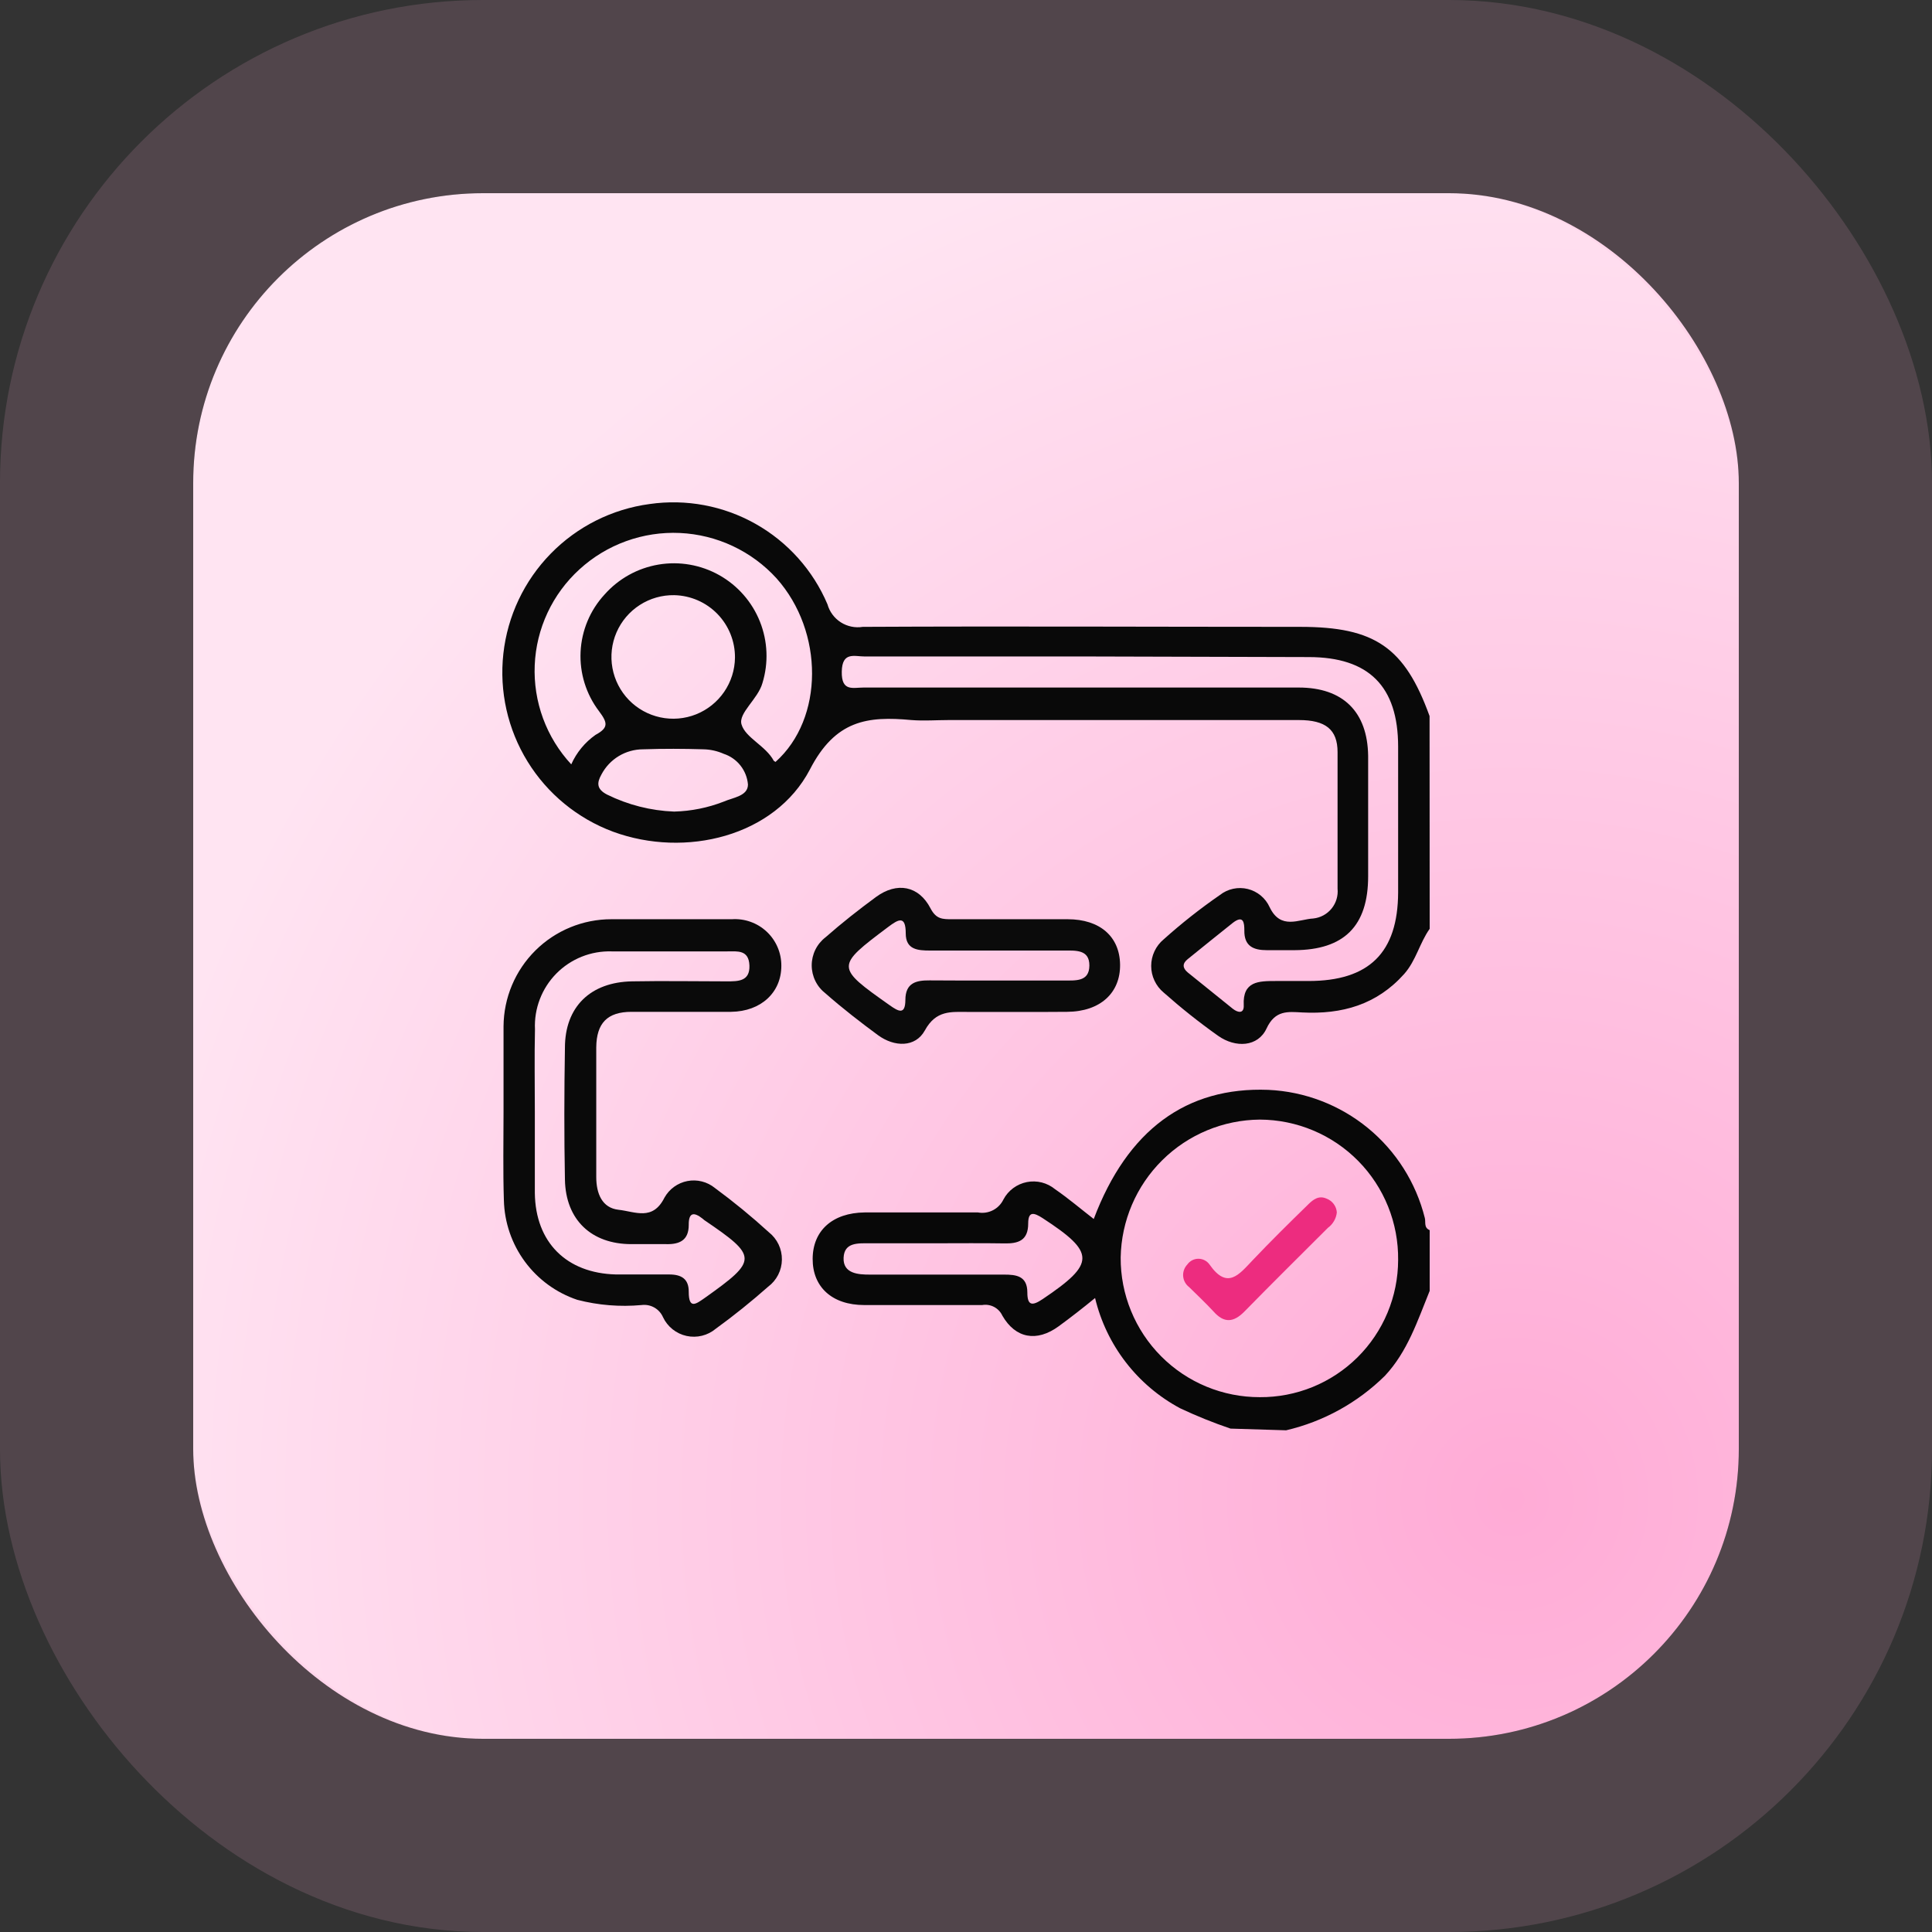
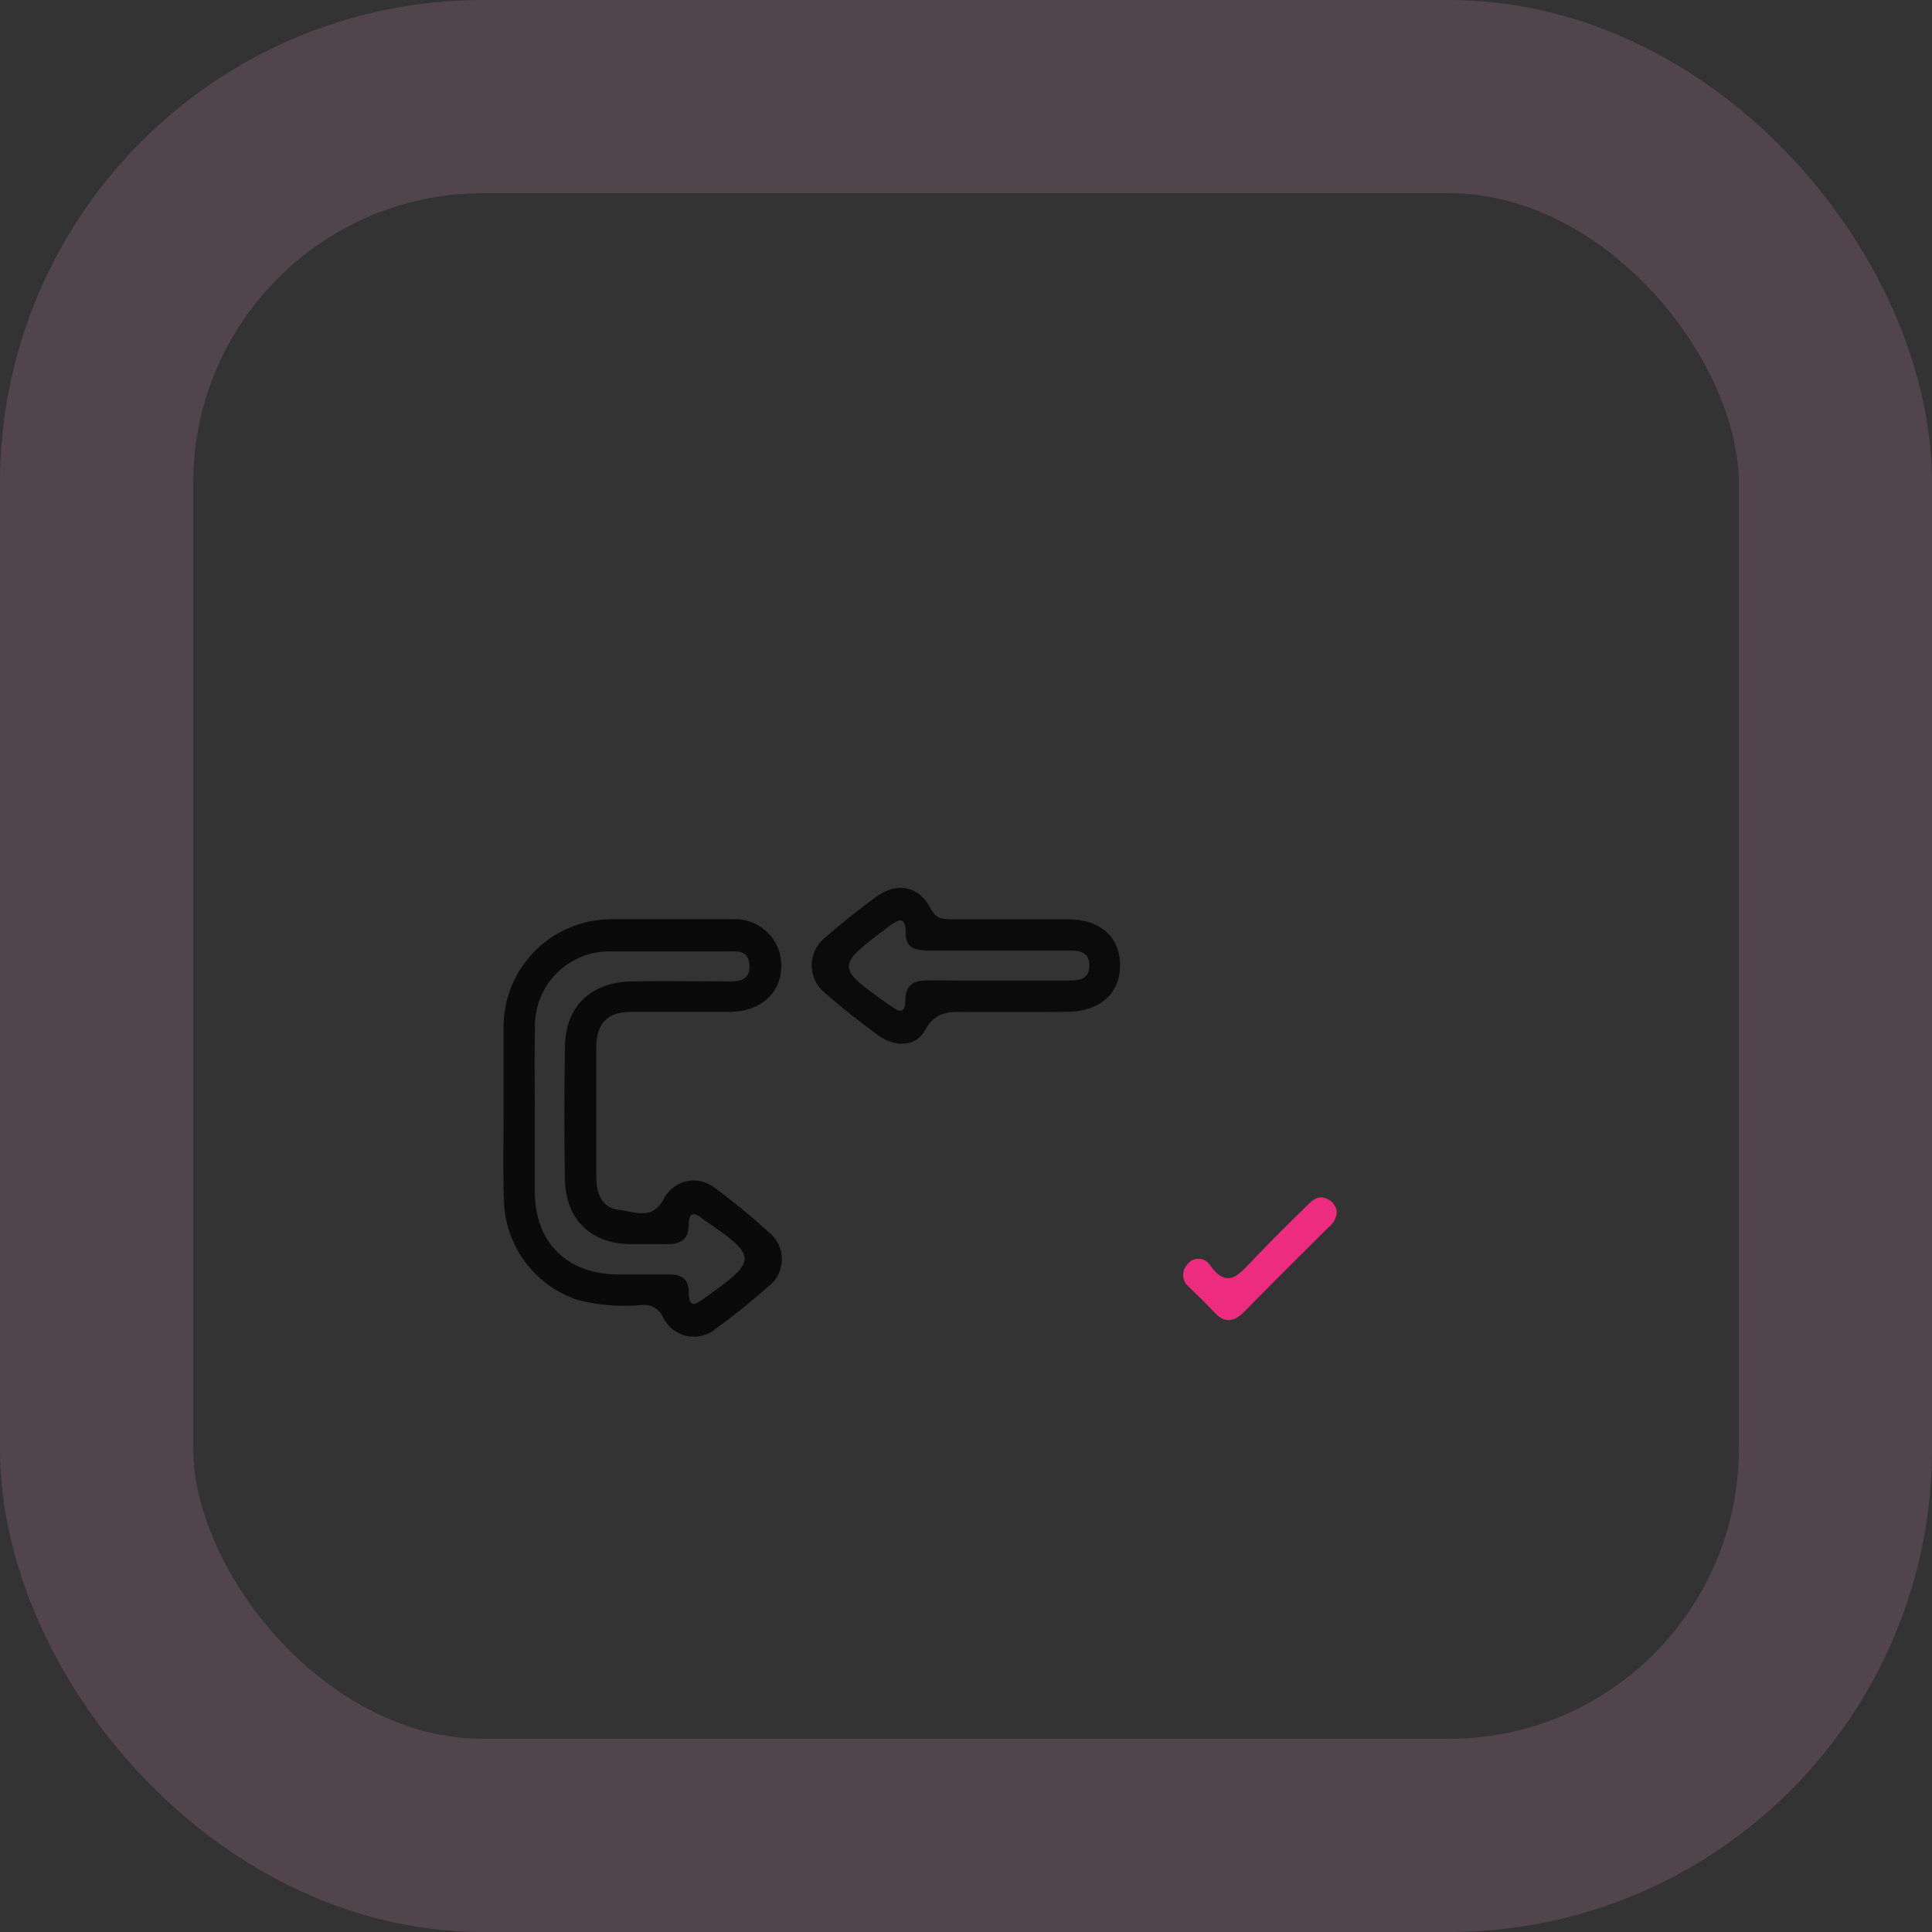
<svg xmlns="http://www.w3.org/2000/svg" width="100" height="100" viewBox="0 0 100 100" fill="none">
  <rect x="0" y="0" width="100" height="100" fill="#333333" stroke="none" />
-   <rect x="10" y="10" width="80" height="80" rx="15" fill="url(#paint0_radial_26_4)" />
  <rect x="5" y="5" width="90" height="90" rx="20" stroke="#FFB0D8" stroke-opacity="0.15" stroke-width="10" />
-   <path d="M74 48.075C73.479 48.81 73.296 49.715 72.681 50.412C71.255 52.008 69.458 52.51 67.398 52.404C66.669 52.366 66.003 52.272 65.557 53.233C65.111 54.194 63.949 54.251 63.044 53.61C62.067 52.916 61.127 52.169 60.23 51.373C60.028 51.205 59.866 50.995 59.755 50.757C59.643 50.52 59.585 50.26 59.585 49.998C59.585 49.735 59.643 49.476 59.755 49.238C59.866 49 60.028 48.79 60.23 48.622C61.152 47.795 62.126 47.027 63.145 46.323C63.345 46.166 63.579 46.056 63.828 46.003C64.077 45.949 64.335 45.953 64.582 46.013C64.829 46.074 65.06 46.19 65.256 46.352C65.452 46.514 65.609 46.719 65.714 46.951C66.286 48.151 67.228 47.579 67.976 47.541C68.347 47.502 68.687 47.317 68.922 47.028C69.158 46.738 69.269 46.367 69.232 45.996C69.232 43.64 69.232 41.285 69.232 38.929C69.232 37.754 68.604 37.27 67.234 37.27H49.092C48.464 37.27 47.836 37.321 47.176 37.27C44.902 37.057 43.237 37.27 41.918 39.833C40.103 43.295 35.479 44.425 31.735 43.05C29.896 42.367 28.338 41.089 27.308 39.419C26.279 37.749 25.837 35.783 26.054 33.833C26.27 31.883 27.133 30.062 28.504 28.659C29.875 27.255 31.675 26.351 33.62 26.089C35.512 25.816 37.442 26.177 39.108 27.116C40.773 28.054 42.082 29.517 42.829 31.277C42.937 31.663 43.183 31.995 43.52 32.211C43.857 32.426 44.262 32.51 44.657 32.446C52.195 32.408 59.734 32.446 67.303 32.446C71.167 32.446 72.706 33.508 73.994 37.063L74 48.075ZM56.379 33.979C52.503 33.979 48.634 33.979 44.758 33.979C44.224 33.979 43.589 33.715 43.57 34.764C43.551 35.813 44.148 35.587 44.701 35.587H67.222C69.515 35.587 70.784 36.843 70.815 39.124C70.815 41.203 70.815 43.276 70.815 45.355C70.815 47.943 69.559 49.168 67.002 49.181H65.57C64.879 49.181 64.395 48.974 64.407 48.163C64.407 47.774 64.37 47.34 63.817 47.761C63.026 48.389 62.253 49.018 61.474 49.646C61.191 49.872 61.204 50.104 61.474 50.331L63.811 52.215C64.093 52.435 64.395 52.466 64.376 52.033C64.313 50.777 65.155 50.777 66.047 50.777C66.606 50.777 67.165 50.777 67.724 50.777C70.865 50.777 72.354 49.313 72.367 46.191C72.367 43.678 72.367 41.165 72.367 38.652C72.367 35.511 70.84 34.016 67.749 34.01L56.379 33.979ZM29.568 39.563C29.841 38.951 30.276 38.423 30.824 38.037C31.509 37.666 31.453 37.409 31.006 36.812C30.336 35.931 29.998 34.843 30.051 33.738C30.104 32.632 30.544 31.581 31.295 30.769C32.022 29.949 33.007 29.404 34.087 29.222C35.167 29.041 36.276 29.234 37.231 29.771C38.185 30.308 38.927 31.155 39.333 32.172C39.739 33.189 39.785 34.314 39.462 35.361C39.23 36.184 38.206 36.912 38.381 37.496C38.583 38.188 39.638 38.602 40.052 39.381C40.052 39.381 40.109 39.419 40.14 39.438C42.653 37.195 42.653 32.697 40.197 29.939C39.559 29.237 38.788 28.668 37.93 28.265C37.071 27.861 36.141 27.631 35.194 27.587C34.246 27.543 33.299 27.687 32.407 28.01C31.515 28.332 30.695 28.828 29.995 29.468C29.3 30.101 28.738 30.864 28.34 31.715C27.942 32.567 27.716 33.488 27.677 34.427C27.637 35.365 27.784 36.303 28.108 37.184C28.433 38.066 28.929 38.874 29.568 39.563ZM34.901 30.806C34.268 30.795 33.646 30.972 33.114 31.315C32.581 31.658 32.163 32.151 31.911 32.732C31.659 33.313 31.586 33.956 31.7 34.578C31.814 35.201 32.11 35.776 32.551 36.231C32.992 36.685 33.558 36.998 34.177 37.13C34.796 37.263 35.441 37.208 36.029 36.974C36.617 36.739 37.123 36.335 37.481 35.813C37.839 35.291 38.035 34.675 38.042 34.041C38.049 33.198 37.723 32.385 37.135 31.779C36.548 31.174 35.745 30.824 34.901 30.806ZM34.901 42.007C35.777 41.984 36.642 41.81 37.458 41.492C37.942 41.278 38.714 41.209 38.714 40.606C38.684 40.247 38.549 39.905 38.325 39.622C38.102 39.34 37.8 39.129 37.458 39.017C37.131 38.872 36.779 38.793 36.422 38.784C35.385 38.753 34.342 38.747 33.281 38.784C32.838 38.785 32.404 38.907 32.025 39.136C31.647 39.365 31.338 39.693 31.132 40.085C30.887 40.518 30.875 40.845 31.421 41.127C32.501 41.66 33.68 41.96 34.882 42.007H34.901Z" fill="#090909" />
-   <path d="M63.691 73.944C62.801 73.642 61.929 73.29 61.078 72.889C59.984 72.302 59.027 71.491 58.269 70.508C57.511 69.525 56.97 68.392 56.681 67.185C56.053 67.7 55.424 68.19 54.796 68.649C53.659 69.478 52.56 69.277 51.881 68.096C51.792 67.903 51.641 67.745 51.453 67.646C51.264 67.547 51.048 67.513 50.839 67.549C48.803 67.549 46.768 67.549 44.733 67.549C43.068 67.549 42.056 66.613 42.063 65.156C42.069 63.699 43.087 62.775 44.751 62.756C46.711 62.756 48.667 62.756 50.619 62.756C50.882 62.804 51.154 62.765 51.392 62.643C51.63 62.522 51.822 62.325 51.938 62.084C52.06 61.853 52.233 61.653 52.443 61.497C52.653 61.342 52.894 61.235 53.151 61.184C53.407 61.134 53.671 61.141 53.924 61.205C54.177 61.27 54.413 61.39 54.614 61.556C55.299 62.028 55.933 62.568 56.612 63.095C58.352 58.484 61.411 56.248 65.645 56.411C67.53 56.496 69.338 57.188 70.798 58.383C72.258 59.579 73.293 61.214 73.749 63.045C73.805 63.259 73.686 63.541 74 63.673V66.814C73.372 68.36 72.857 69.955 71.682 71.212C70.27 72.605 68.5 73.581 66.569 74.032L63.691 73.944ZM72.367 65.219C72.378 64.27 72.202 63.329 71.848 62.45C71.494 61.57 70.969 60.769 70.304 60.093C69.639 59.418 68.846 58.88 67.972 58.513C67.098 58.145 66.16 57.954 65.212 57.95C63.317 57.965 61.503 58.719 60.157 60.053C58.811 61.386 58.039 63.192 58.006 65.087C58 66.035 58.182 66.976 58.542 67.853C58.901 68.731 59.431 69.529 60.1 70.201C60.769 70.874 61.565 71.407 62.441 71.77C63.317 72.133 64.257 72.319 65.205 72.317C66.142 72.324 67.071 72.145 67.939 71.792C68.807 71.438 69.596 70.916 70.262 70.257C70.927 69.597 71.456 68.812 71.817 67.948C72.178 67.083 72.365 66.156 72.367 65.219ZM48.495 64.352C47.34 64.352 46.184 64.352 45.034 64.352C44.406 64.352 43.696 64.295 43.664 65.106C43.633 65.916 44.406 65.979 45.053 65.973C47.365 65.973 49.676 65.973 51.963 65.973C52.591 65.973 53.175 66.035 53.175 66.896C53.175 67.593 53.433 67.6 53.967 67.242C56.712 65.395 56.706 64.835 53.967 63.051C53.521 62.763 53.219 62.675 53.219 63.328C53.219 64.214 52.704 64.377 51.963 64.358C50.807 64.339 49.651 64.352 48.495 64.352Z" fill="#080808" />
  <path d="M26.063 57.555C26.063 56.072 26.063 54.596 26.063 53.12C26.073 51.646 26.666 50.236 27.712 49.197C28.758 48.159 30.173 47.577 31.647 47.579C33.727 47.579 35.8 47.579 37.879 47.579C38.209 47.557 38.539 47.602 38.85 47.714C39.162 47.825 39.446 47.999 39.687 48.226C39.928 48.452 40.119 48.726 40.249 49.03C40.379 49.334 40.444 49.661 40.442 49.991C40.442 51.373 39.387 52.353 37.841 52.372C36.126 52.372 34.411 52.372 32.69 52.372C31.434 52.372 30.875 52.956 30.862 54.213C30.862 56.449 30.862 58.685 30.862 60.922C30.862 61.776 31.163 62.524 32.018 62.618C32.872 62.712 33.783 63.209 34.392 61.99C34.516 61.769 34.686 61.577 34.891 61.429C35.096 61.281 35.33 61.179 35.579 61.131C35.827 61.083 36.083 61.09 36.329 61.152C36.574 61.213 36.803 61.328 36.999 61.487C37.971 62.202 38.904 62.967 39.795 63.78C40.009 63.949 40.181 64.165 40.299 64.411C40.416 64.657 40.475 64.927 40.471 65.2C40.468 65.472 40.402 65.741 40.278 65.984C40.154 66.227 39.976 66.438 39.757 66.601C38.89 67.367 37.986 68.096 37.05 68.774C36.843 68.948 36.599 69.073 36.337 69.137C36.074 69.202 35.801 69.206 35.536 69.148C35.273 69.091 35.025 68.973 34.814 68.805C34.602 68.636 34.432 68.422 34.317 68.177C34.225 67.966 34.067 67.791 33.866 67.677C33.666 67.564 33.434 67.519 33.205 67.549C32.09 67.651 30.966 67.56 29.882 67.279C28.796 66.915 27.849 66.225 27.169 65.303C26.489 64.381 26.11 63.273 26.081 62.128C26.031 60.589 26.063 59.069 26.063 57.555ZM27.683 57.555C27.683 58.956 27.683 60.35 27.683 61.751C27.715 64.302 29.317 65.903 31.886 65.966C32.803 65.966 33.72 65.966 34.637 65.966C35.266 65.966 35.655 66.192 35.649 66.865C35.649 67.794 36.032 67.493 36.491 67.172C39.23 65.225 39.23 65.037 36.453 63.152L36.365 63.077C35.919 62.725 35.642 62.744 35.649 63.403C35.649 64.195 35.178 64.415 34.474 64.396C33.877 64.396 33.274 64.396 32.678 64.396C30.611 64.396 29.279 63.139 29.241 61.06C29.197 58.786 29.203 56.506 29.241 54.232C29.241 52.102 30.573 50.833 32.715 50.795C34.349 50.764 35.988 50.795 37.628 50.795C38.212 50.795 38.821 50.795 38.79 49.972C38.758 49.15 38.162 49.244 37.653 49.244C35.655 49.244 33.657 49.244 31.66 49.244C31.129 49.228 30.6 49.321 30.107 49.519C29.614 49.717 29.167 50.014 28.794 50.393C28.421 50.772 28.131 51.223 27.941 51.72C27.751 52.216 27.665 52.746 27.69 53.277C27.658 54.678 27.683 56.116 27.683 57.555Z" fill="#0A0A0A" />
  <path d="M52.384 52.378H50.11C49.23 52.378 48.451 52.272 47.867 53.34C47.383 54.219 46.297 54.206 45.442 53.578C44.588 52.95 43.596 52.184 42.735 51.424C42.511 51.252 42.329 51.032 42.204 50.779C42.079 50.526 42.014 50.248 42.014 49.966C42.014 49.684 42.079 49.406 42.204 49.153C42.329 48.901 42.511 48.68 42.735 48.509C43.57 47.774 44.45 47.083 45.348 46.423C46.422 45.638 47.553 45.839 48.162 47.014C48.458 47.585 48.791 47.579 49.287 47.579C51.278 47.579 53.27 47.579 55.261 47.579C56.932 47.579 57.956 48.477 57.975 49.928C57.994 51.38 56.963 52.36 55.236 52.372C54.294 52.385 53.339 52.378 52.384 52.378ZM51.699 50.751H55.047C55.676 50.751 56.379 50.821 56.386 49.979C56.392 49.137 55.676 49.2 55.047 49.2H48.137C47.509 49.2 46.881 49.156 46.881 48.314C46.881 47.359 46.498 47.585 45.97 47.981C43.244 50.029 43.244 50.048 46.052 52.033C46.498 52.347 46.856 52.554 46.862 51.763C46.862 50.864 47.427 50.739 48.118 50.745C49.312 50.758 50.506 50.751 51.699 50.751Z" fill="#0B0B0B" />
  <path d="M69.194 62.756C69.177 62.914 69.127 63.067 69.046 63.204C68.966 63.342 68.858 63.461 68.73 63.554C67.291 64.993 65.84 66.425 64.42 67.876C63.855 68.454 63.358 68.504 62.806 67.876C62.397 67.436 61.964 67.028 61.549 66.62C61.461 66.553 61.388 66.468 61.334 66.371C61.281 66.274 61.249 66.167 61.24 66.056C61.231 65.946 61.246 65.835 61.283 65.731C61.32 65.626 61.379 65.531 61.455 65.451C61.52 65.359 61.606 65.284 61.706 65.232C61.806 65.18 61.917 65.153 62.03 65.153C62.142 65.153 62.253 65.18 62.353 65.232C62.453 65.284 62.54 65.359 62.605 65.451C63.528 66.777 64.137 65.966 64.841 65.225C65.771 64.245 66.725 63.303 67.712 62.342C67.976 62.078 68.271 61.864 68.66 62.04C68.809 62.095 68.938 62.192 69.033 62.319C69.128 62.446 69.184 62.598 69.194 62.756Z" fill="#ED2C7F" />
  <defs>
    <radialGradient id="paint0_radial_26_4" cx="0" cy="0" r="1" gradientUnits="userSpaceOnUse" gradientTransform="translate(78.25 78) rotate(-112.56) scale(73.635)">
      <stop stop-color="#FFABD6" />
      <stop offset="1" stop-color="#FFE4F2" />
    </radialGradient>
  </defs>
</svg>